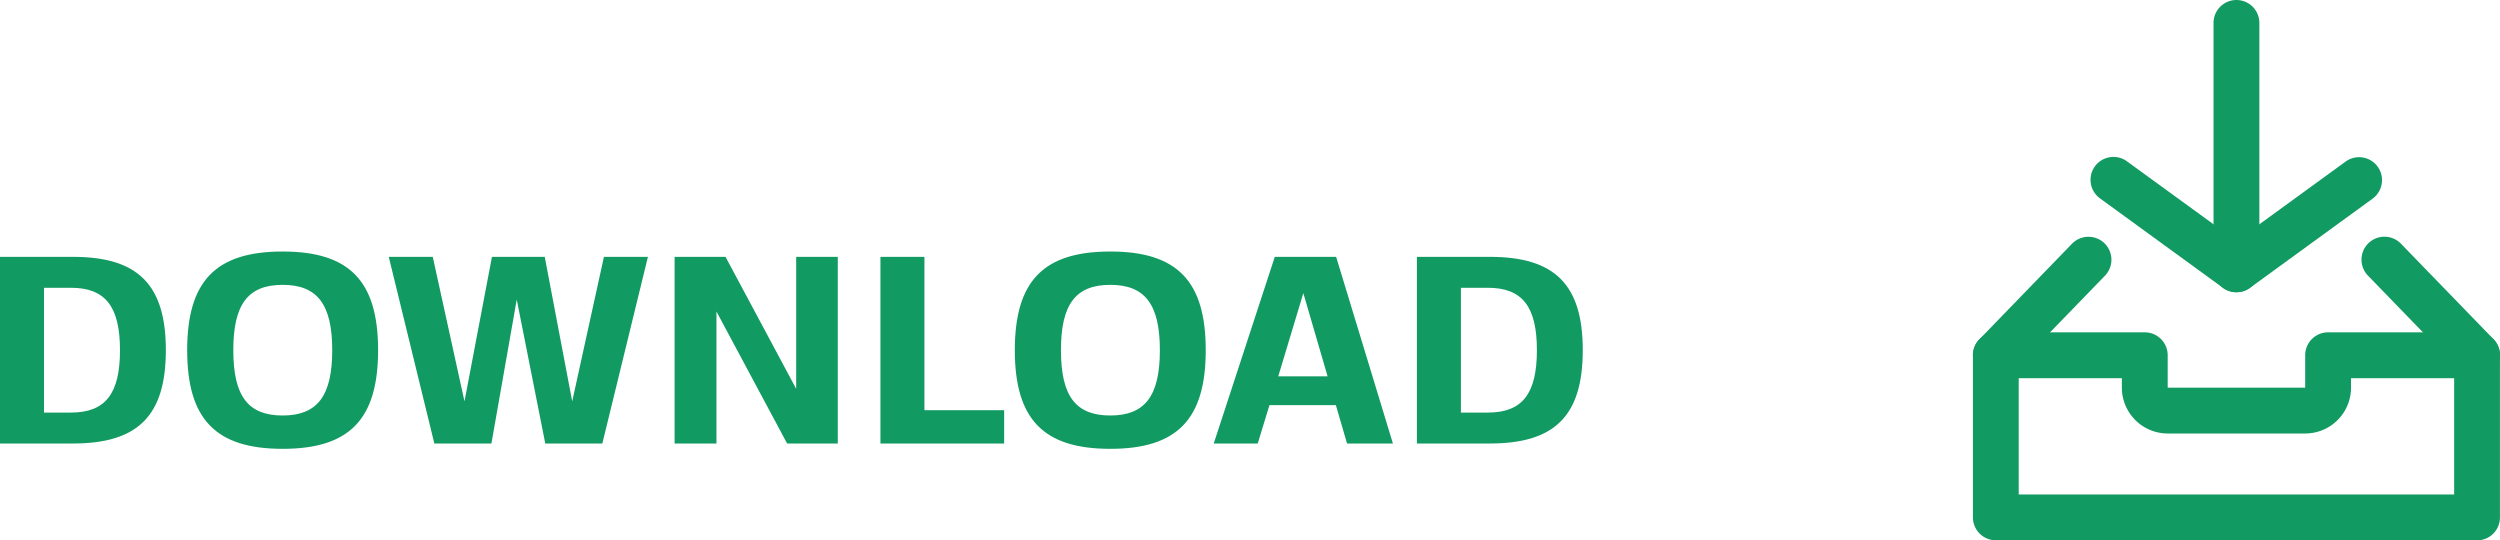
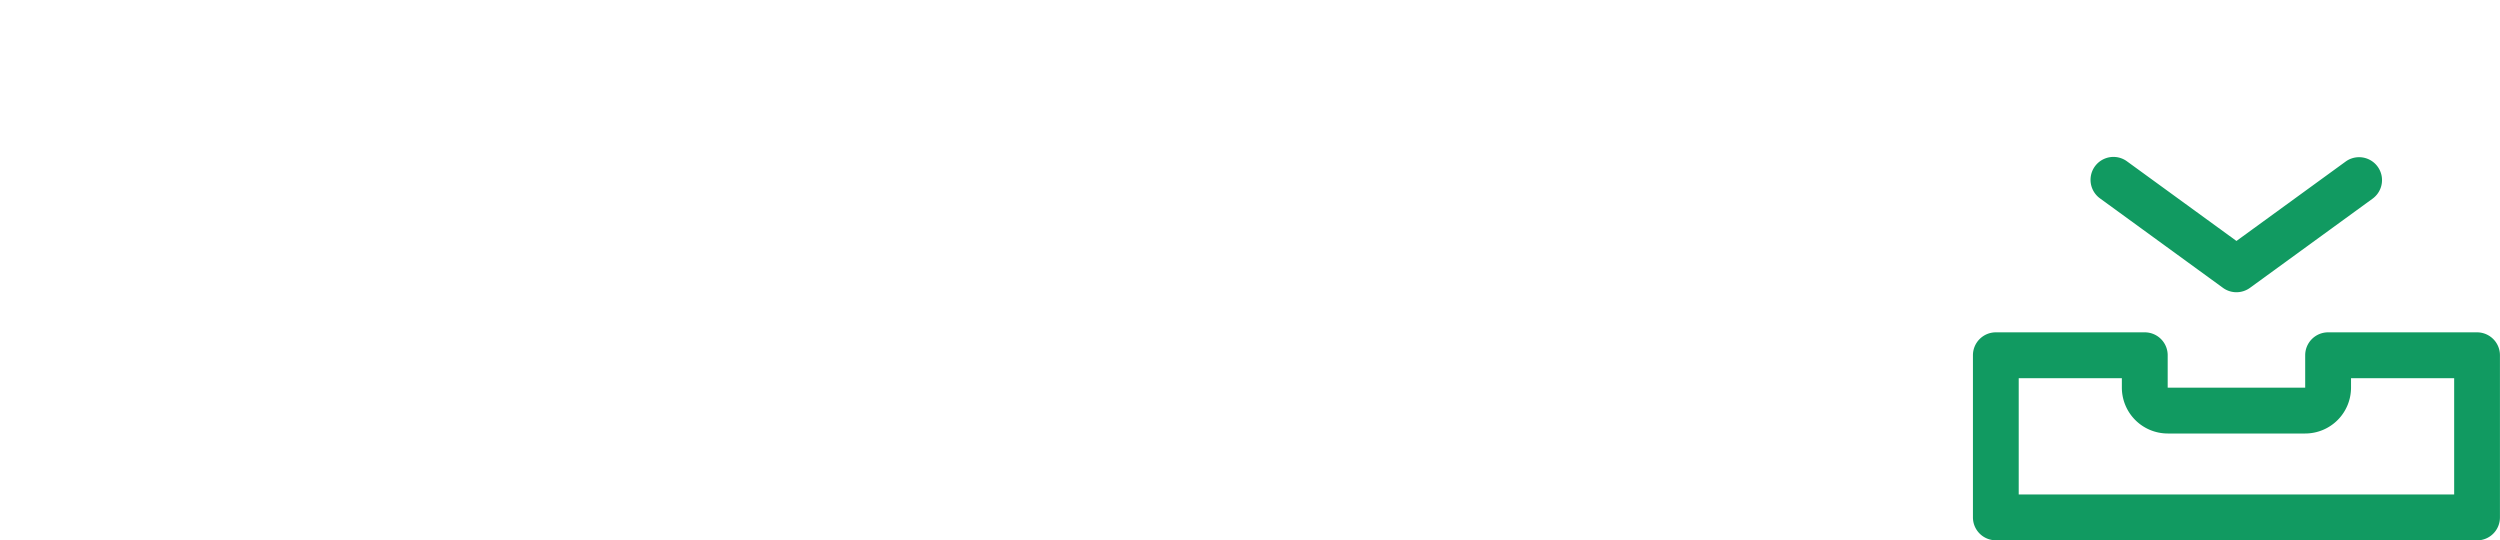
<svg xmlns="http://www.w3.org/2000/svg" width="93.76" height="20.267" viewBox="0 0 93.76 20.267">
  <g transform="translate(-1414.24 -1114.367)">
    <g transform="translate(469.158 361.168)">
      <g transform="translate(1023.485 753.199)">
        <g transform="translate(0 5.884)">
          <path d="M1029.679,765.121a.857.857,0,0,1-.505-.164l-4.613-3.356a.859.859,0,1,1,1.01-1.391l4.108,2.988,4.109-2.988a.86.86,0,0,1,1.011,1.391l-4.614,3.356a.865.865,0,0,1-.505.164Z" transform="translate(-1024.206 -760.045)" fill="#119a61" />
        </g>
        <g transform="translate(4.613)">
-           <path d="M1030.433,764.159a.859.859,0,0,1-.859-.859v-9.241a.859.859,0,1,1,1.719,0V763.3a.86.86,0,0,1-.859.859Z" transform="translate(-1029.574 -753.199)" fill="#119a61" />
-         </g>
+           </g>
      </g>
      <g transform="translate(1019.074 765.663)">
        <path d="M1037.982,775.5h-18.048a.859.859,0,0,1-.859-.859V768.56a.859.859,0,0,1,.859-.859h5.586a.859.859,0,0,1,.859.859v1.215h5.157V768.56a.859.859,0,0,1,.859-.859h5.586a.859.859,0,0,1,.859.859v6.084a.859.859,0,0,1-.859.859Zm-17.189-1.719h16.33V769.42h-3.868v.356a1.72,1.72,0,0,1-1.719,1.719h-5.157a1.722,1.722,0,0,1-1.719-1.719v-.356h-3.868v4.365Z" transform="translate(-1019.074 -767.701)" fill="#119a61" />
      </g>
      <g transform="translate(1019.075 762.079)">
-         <path d="M1019.934,768.834a.859.859,0,0,1-.616-1.458l3.473-3.584a.859.859,0,1,1,1.234,1.2l-3.473,3.584a.858.858,0,0,1-.618.261Z" transform="translate(-1019.075 -763.531)" fill="#119a61" />
        <g transform="translate(14.574)">
-           <path d="M1040.365,768.834a.854.854,0,0,1-.616-.261l-3.475-3.584a.859.859,0,0,1,1.234-1.2l3.475,3.584a.859.859,0,0,1-.618,1.458Z" transform="translate(-1036.032 -763.531)" fill="#119a61" />
-         </g>
+           </g>
      </g>
    </g>
-     <path d="M-53.54-3.5c0-2.45-1.04-3.5-3.48-3.5h-2.74V0h2.74C-54.58,0-53.54-1.05-53.54-3.5ZM-57.1-5.84c1.29,0,1.84.7,1.84,2.34s-.55,2.34-1.84,2.34h-1.01V-5.84Zm7.94-1.36c-2.51,0-3.58,1.11-3.58,3.7S-51.67.2-49.16.2s3.58-1.11,3.58-3.7S-46.65-7.2-49.16-7.2Zm0,1.25c1.3,0,1.86.73,1.86,2.45s-.56,2.45-1.86,2.45-1.85-.73-1.85-2.45S-50.46-5.95-49.16-5.95ZM-41.31-7l-1.03,5.42L-43.53-7h-1.65l1.71,7h2.14l.95-5.4L-39.31,0h2.14l1.71-7h-1.65L-38.3-1.58-39.33-7h-1.98ZM-29.9-7v4.95L-32.55-7h-1.91V0h1.57V-4.95L-30.24,0h1.9V-7Zm7.8,5.75h-2.99V-7h-1.65V0h4.64Zm3.98-5.95c-2.51,0-3.58,1.11-3.58,3.7S-20.63.2-18.12.2s3.58-1.11,3.58-3.7S-15.61-7.2-18.12-7.2Zm0,1.25c1.3,0,1.86.73,1.86,2.45s-.56,2.45-1.86,2.45-1.85-.73-1.85-2.45S-19.42-5.95-18.12-5.95ZM-9.24,0h1.72L-9.65-7h-2.3l-2.29,7h1.65l.44-1.44h2.49Zm-1.64-5.64.91,3.12h-1.85ZM-.4-3.5C-.4-5.95-1.44-7-3.88-7H-6.62V0h2.74C-1.44,0-.4-1.05-.4-3.5ZM-3.96-5.84c1.29,0,1.84.7,1.84,2.34s-.55,2.34-1.84,2.34H-4.97V-5.84Z" transform="translate(1474 1131)" fill="#119a61" />
  </g>
</svg>